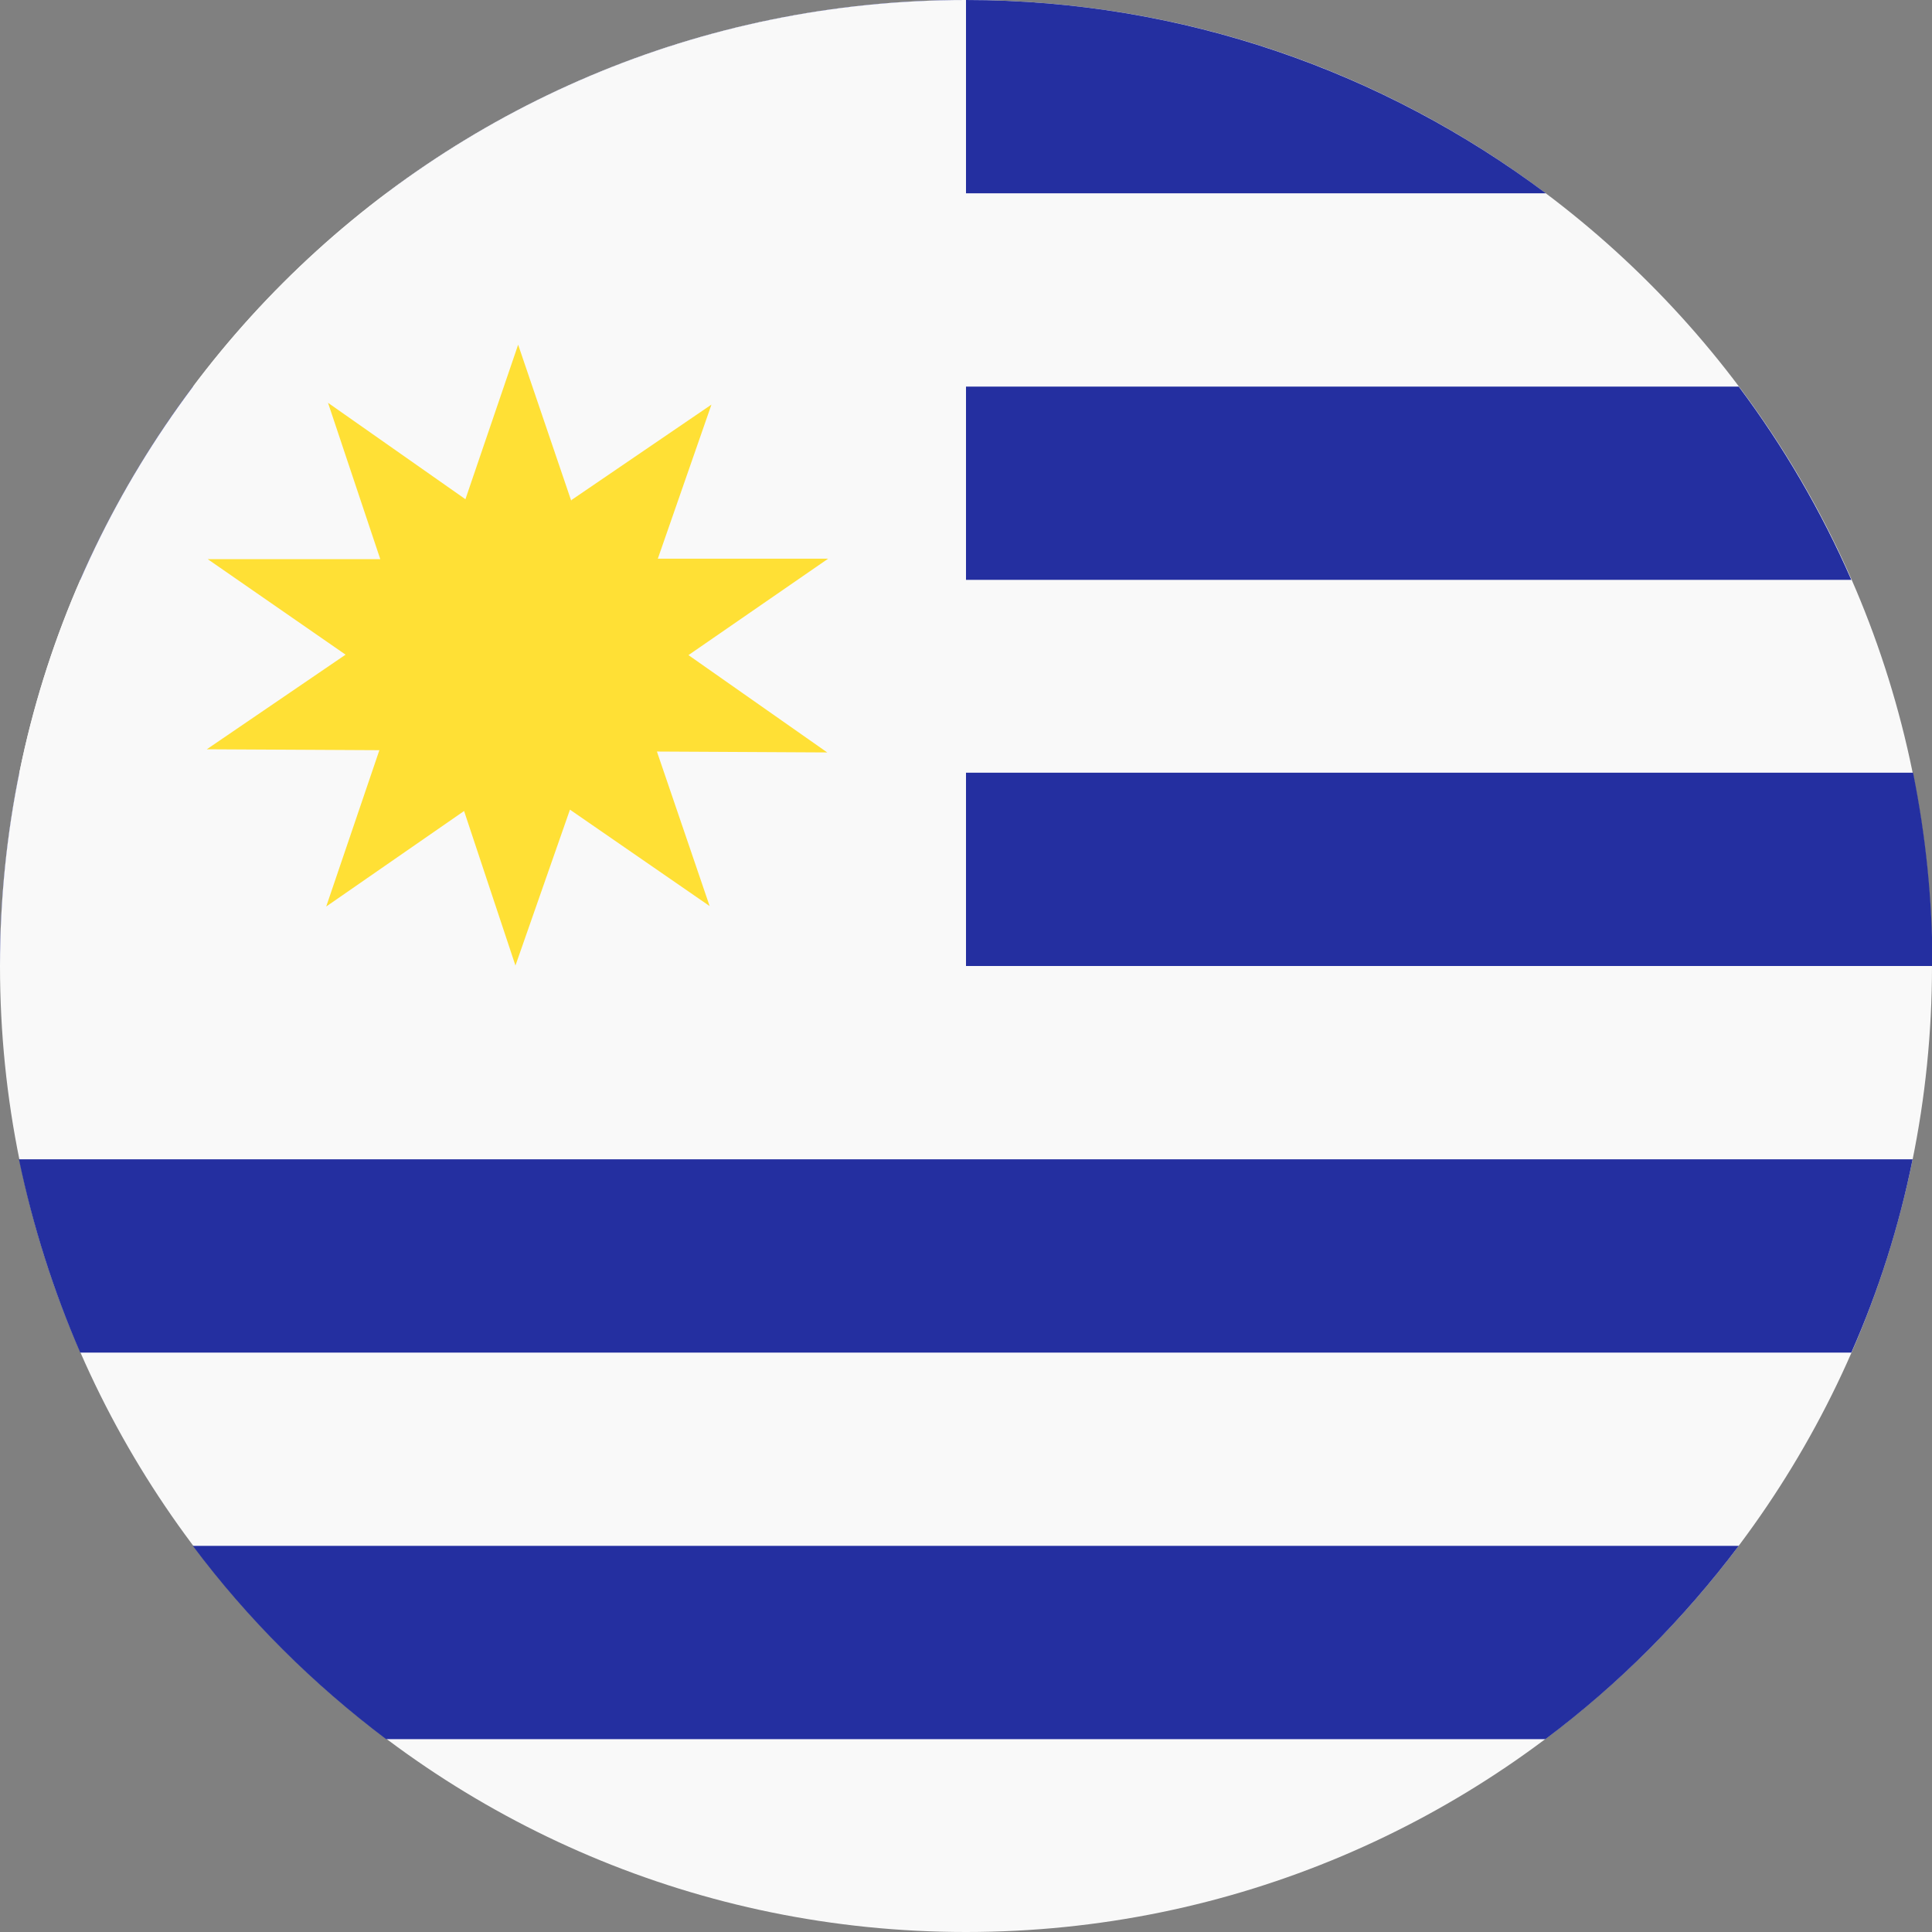
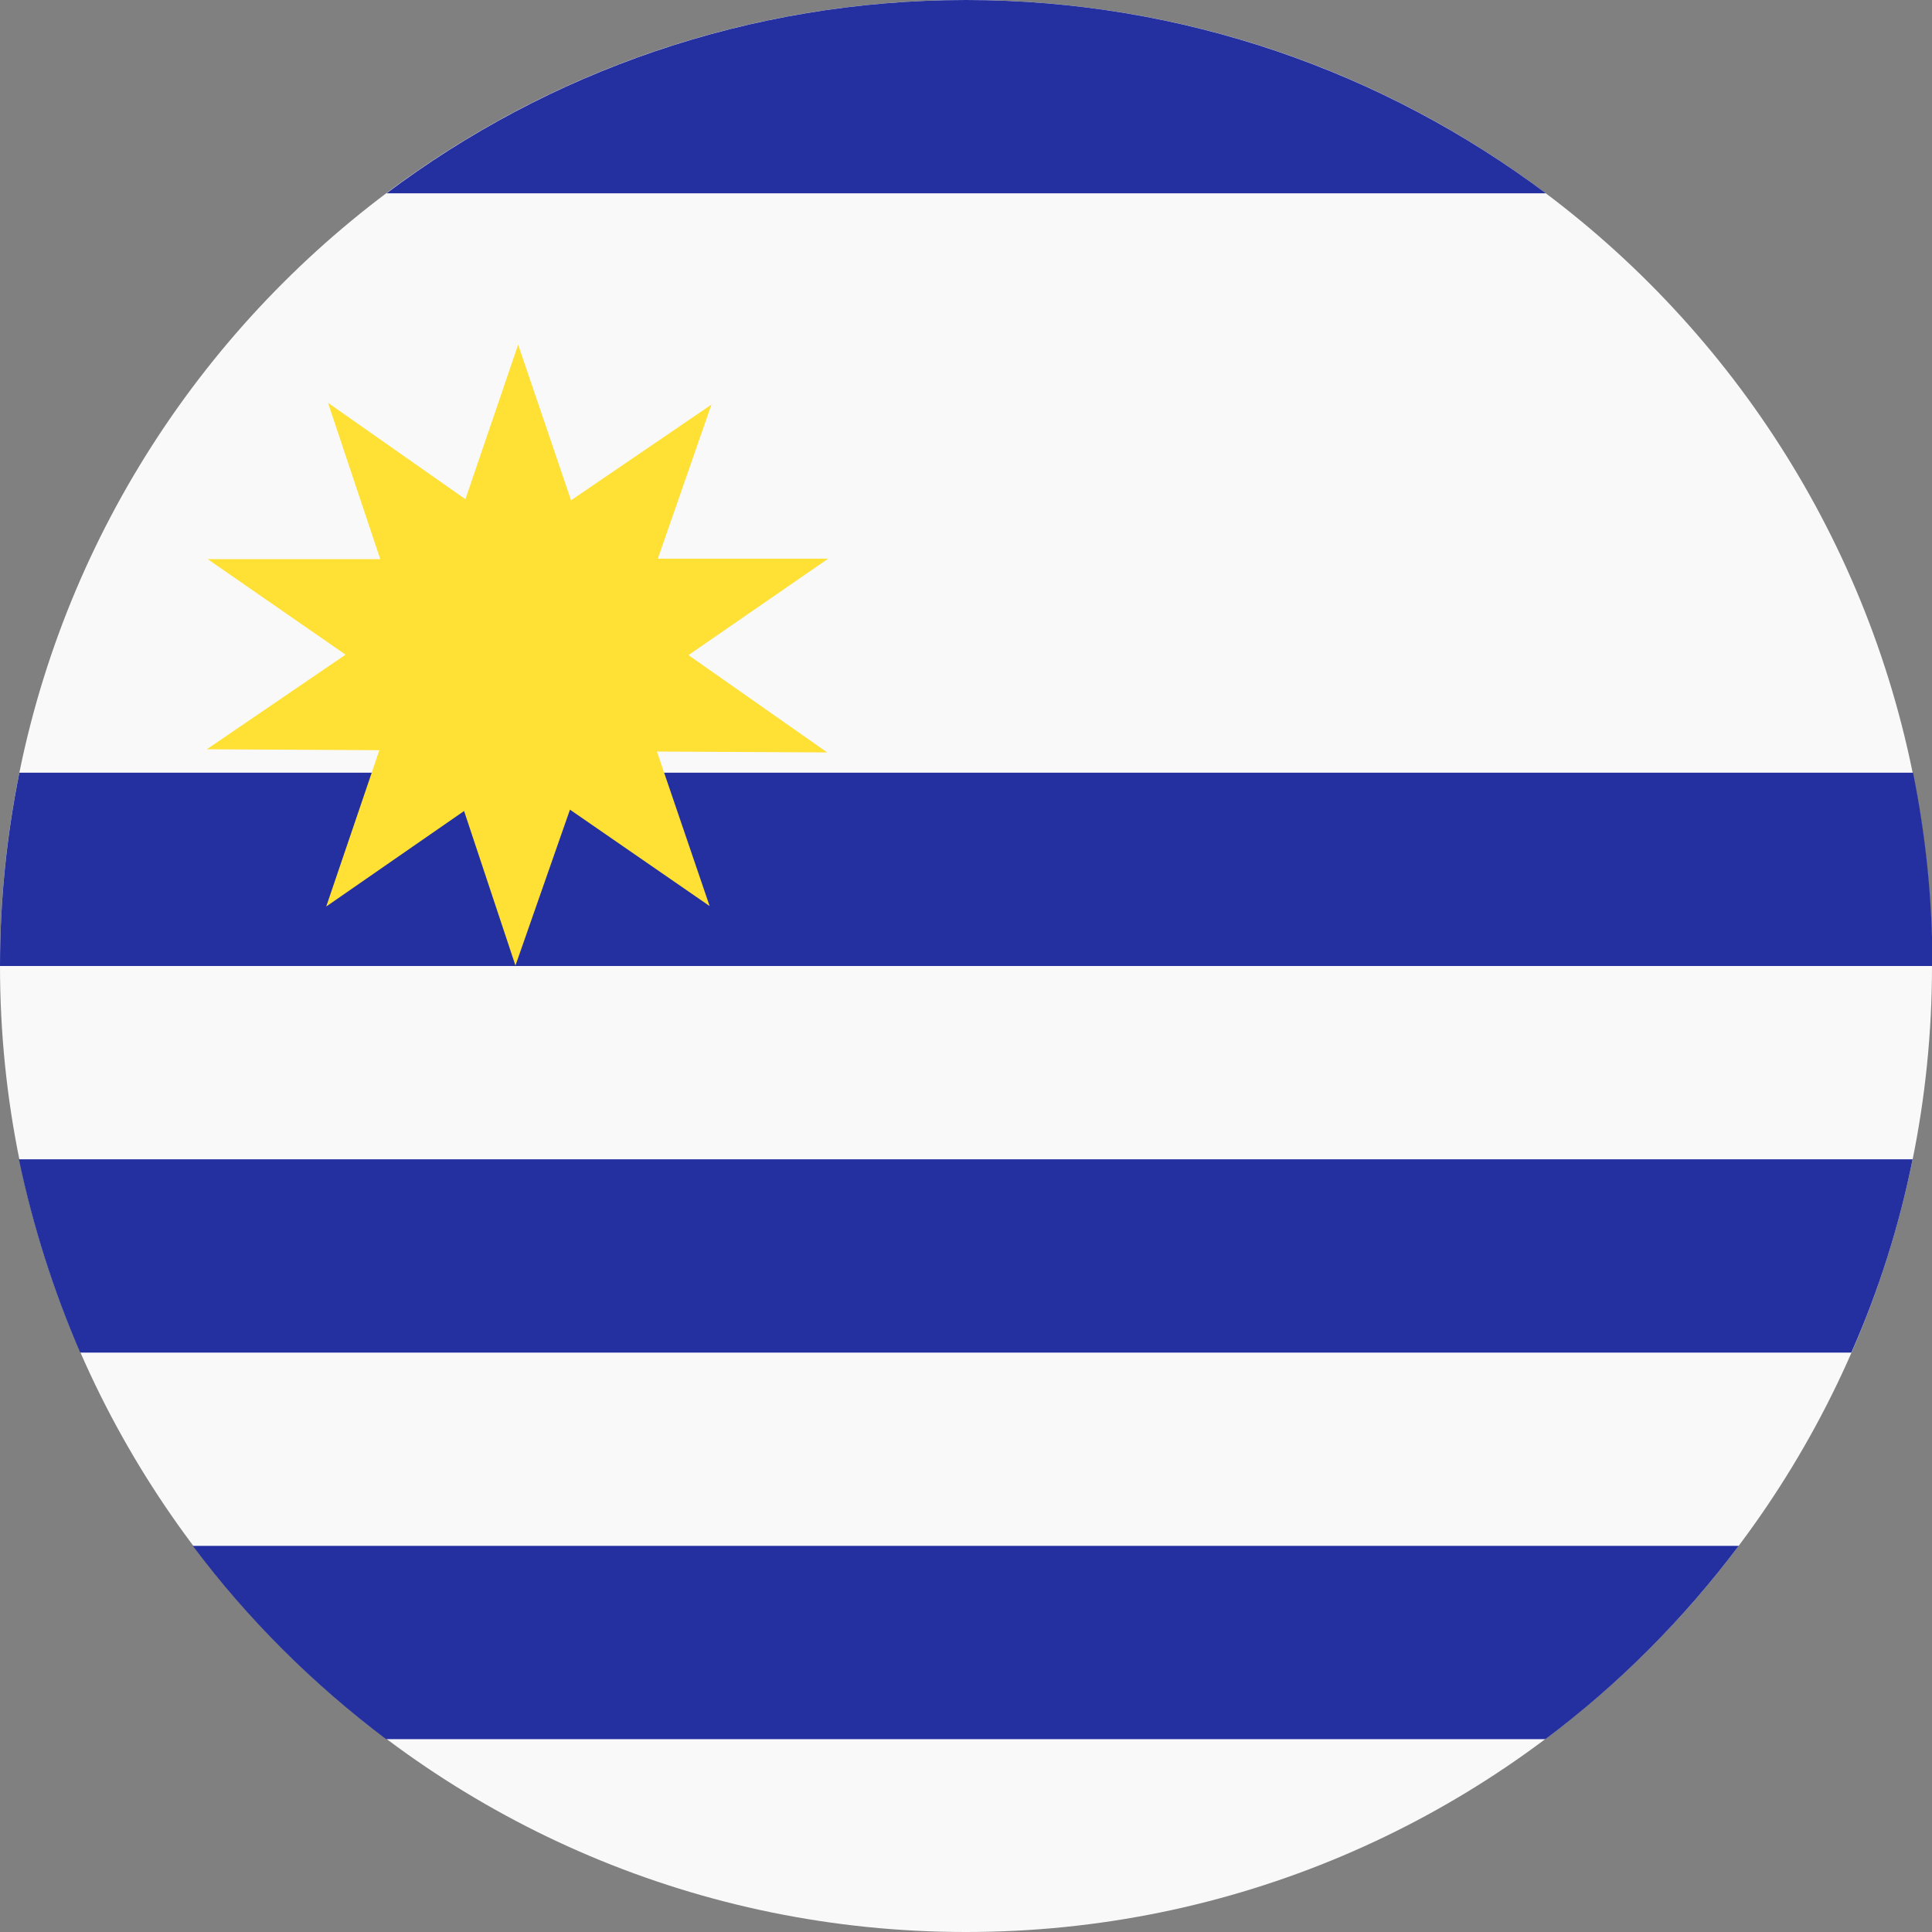
<svg xmlns="http://www.w3.org/2000/svg" id="Capa_1" data-name="Capa 1" viewBox="0 0 42.88 42.88">
  <rect x="0" y="0" width="42.88" height="42.88" fill="#808080" stroke="none" />
  <defs>
    <style>      .cls-1 {        fill: #f9f9f9;      }      .cls-1, .cls-2, .cls-3 {        fill-rule: evenodd;      }      .cls-2 {        fill: #242fa0;      }      .cls-3 {        fill: #ffe035;      }    </style>
  </defs>
  <path class="cls-1" d="M21.44,0c11.84,0,21.44,9.6,21.44,21.44s-9.6,21.44-21.44,21.44S0,33.28,0,21.44,9.6,0,21.44,0Z" />
  <g>
    <path class="cls-2" d="M1.78,30.02c-.59-1.36-1.05-2.8-1.36-4.29h42.03c-.3,1.49-.76,2.93-1.36,4.29H1.78Z" />
    <path class="cls-2" d="M8.57,38.6c-1.62-1.22-3.07-2.66-4.29-4.29h34.31c-1.22,1.62-2.66,3.07-4.29,4.29H8.57Z" />
    <path class="cls-2" d="M0,21.44h0c0-1.47.15-2.9.43-4.29h42.03c.28,1.39.43,2.82.43,4.29h0s-42.88,0-42.88,0Z" />
-     <path class="cls-2" d="M1.78,12.87c.67-1.53,1.51-2.97,2.5-4.29h34.31c.99,1.32,1.83,2.76,2.5,4.29H1.78Z" />
    <path class="cls-2" d="M34.31,4.29H8.58C12.16,1.6,16.62,0,21.44,0s9.28,1.6,12.87,4.29Z" />
  </g>
-   <path class="cls-1" d="M21.44,0C9.6,0,0,9.6,0,21.44h21.44V0Z" />
  <path class="cls-3" d="M12.68,11.12l-1.18-3.47-1.17,3.43-3.05-2.14,1.16,3.47h-3.83l3.06,2.12-3.08,2.1,3.83.02-1.18,3.47,3.06-2.12,1.14,3.43,1.21-3.46,3.1,2.14-1.17-3.43,3.78.02-3.08-2.16,3.1-2.14h-3.78l1.19-3.42-3.11,2.12Z" />
</svg>